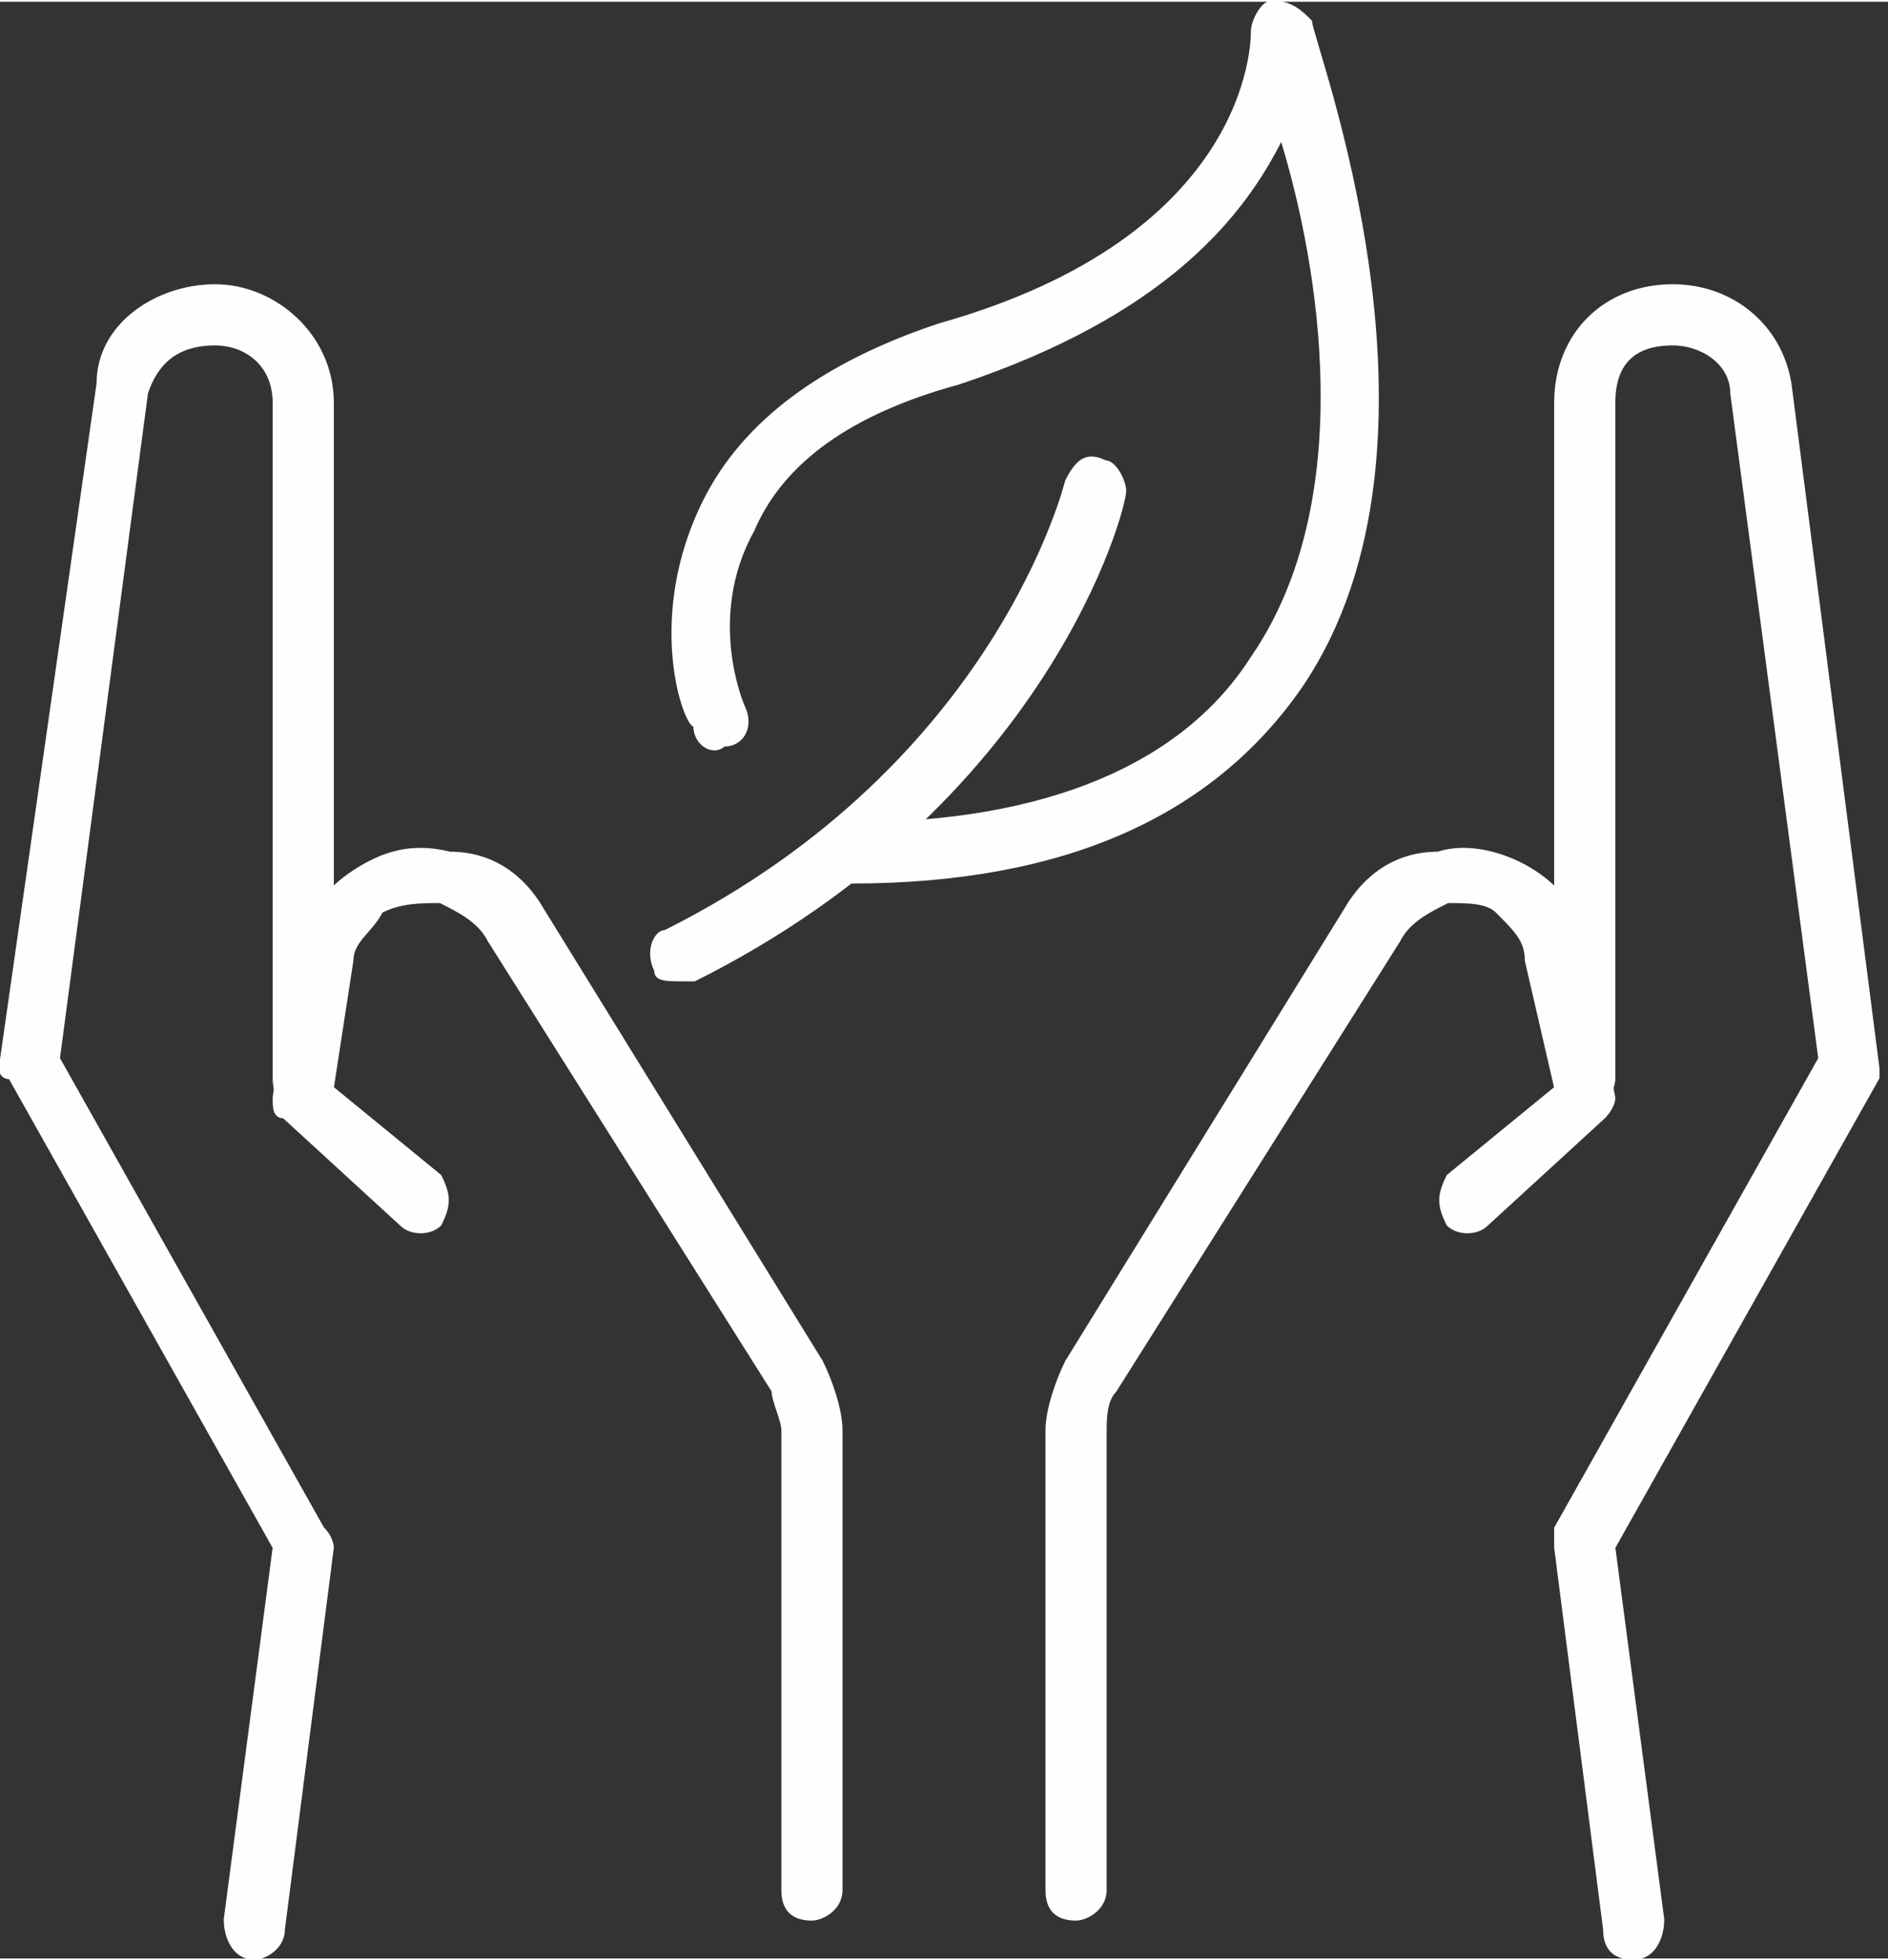
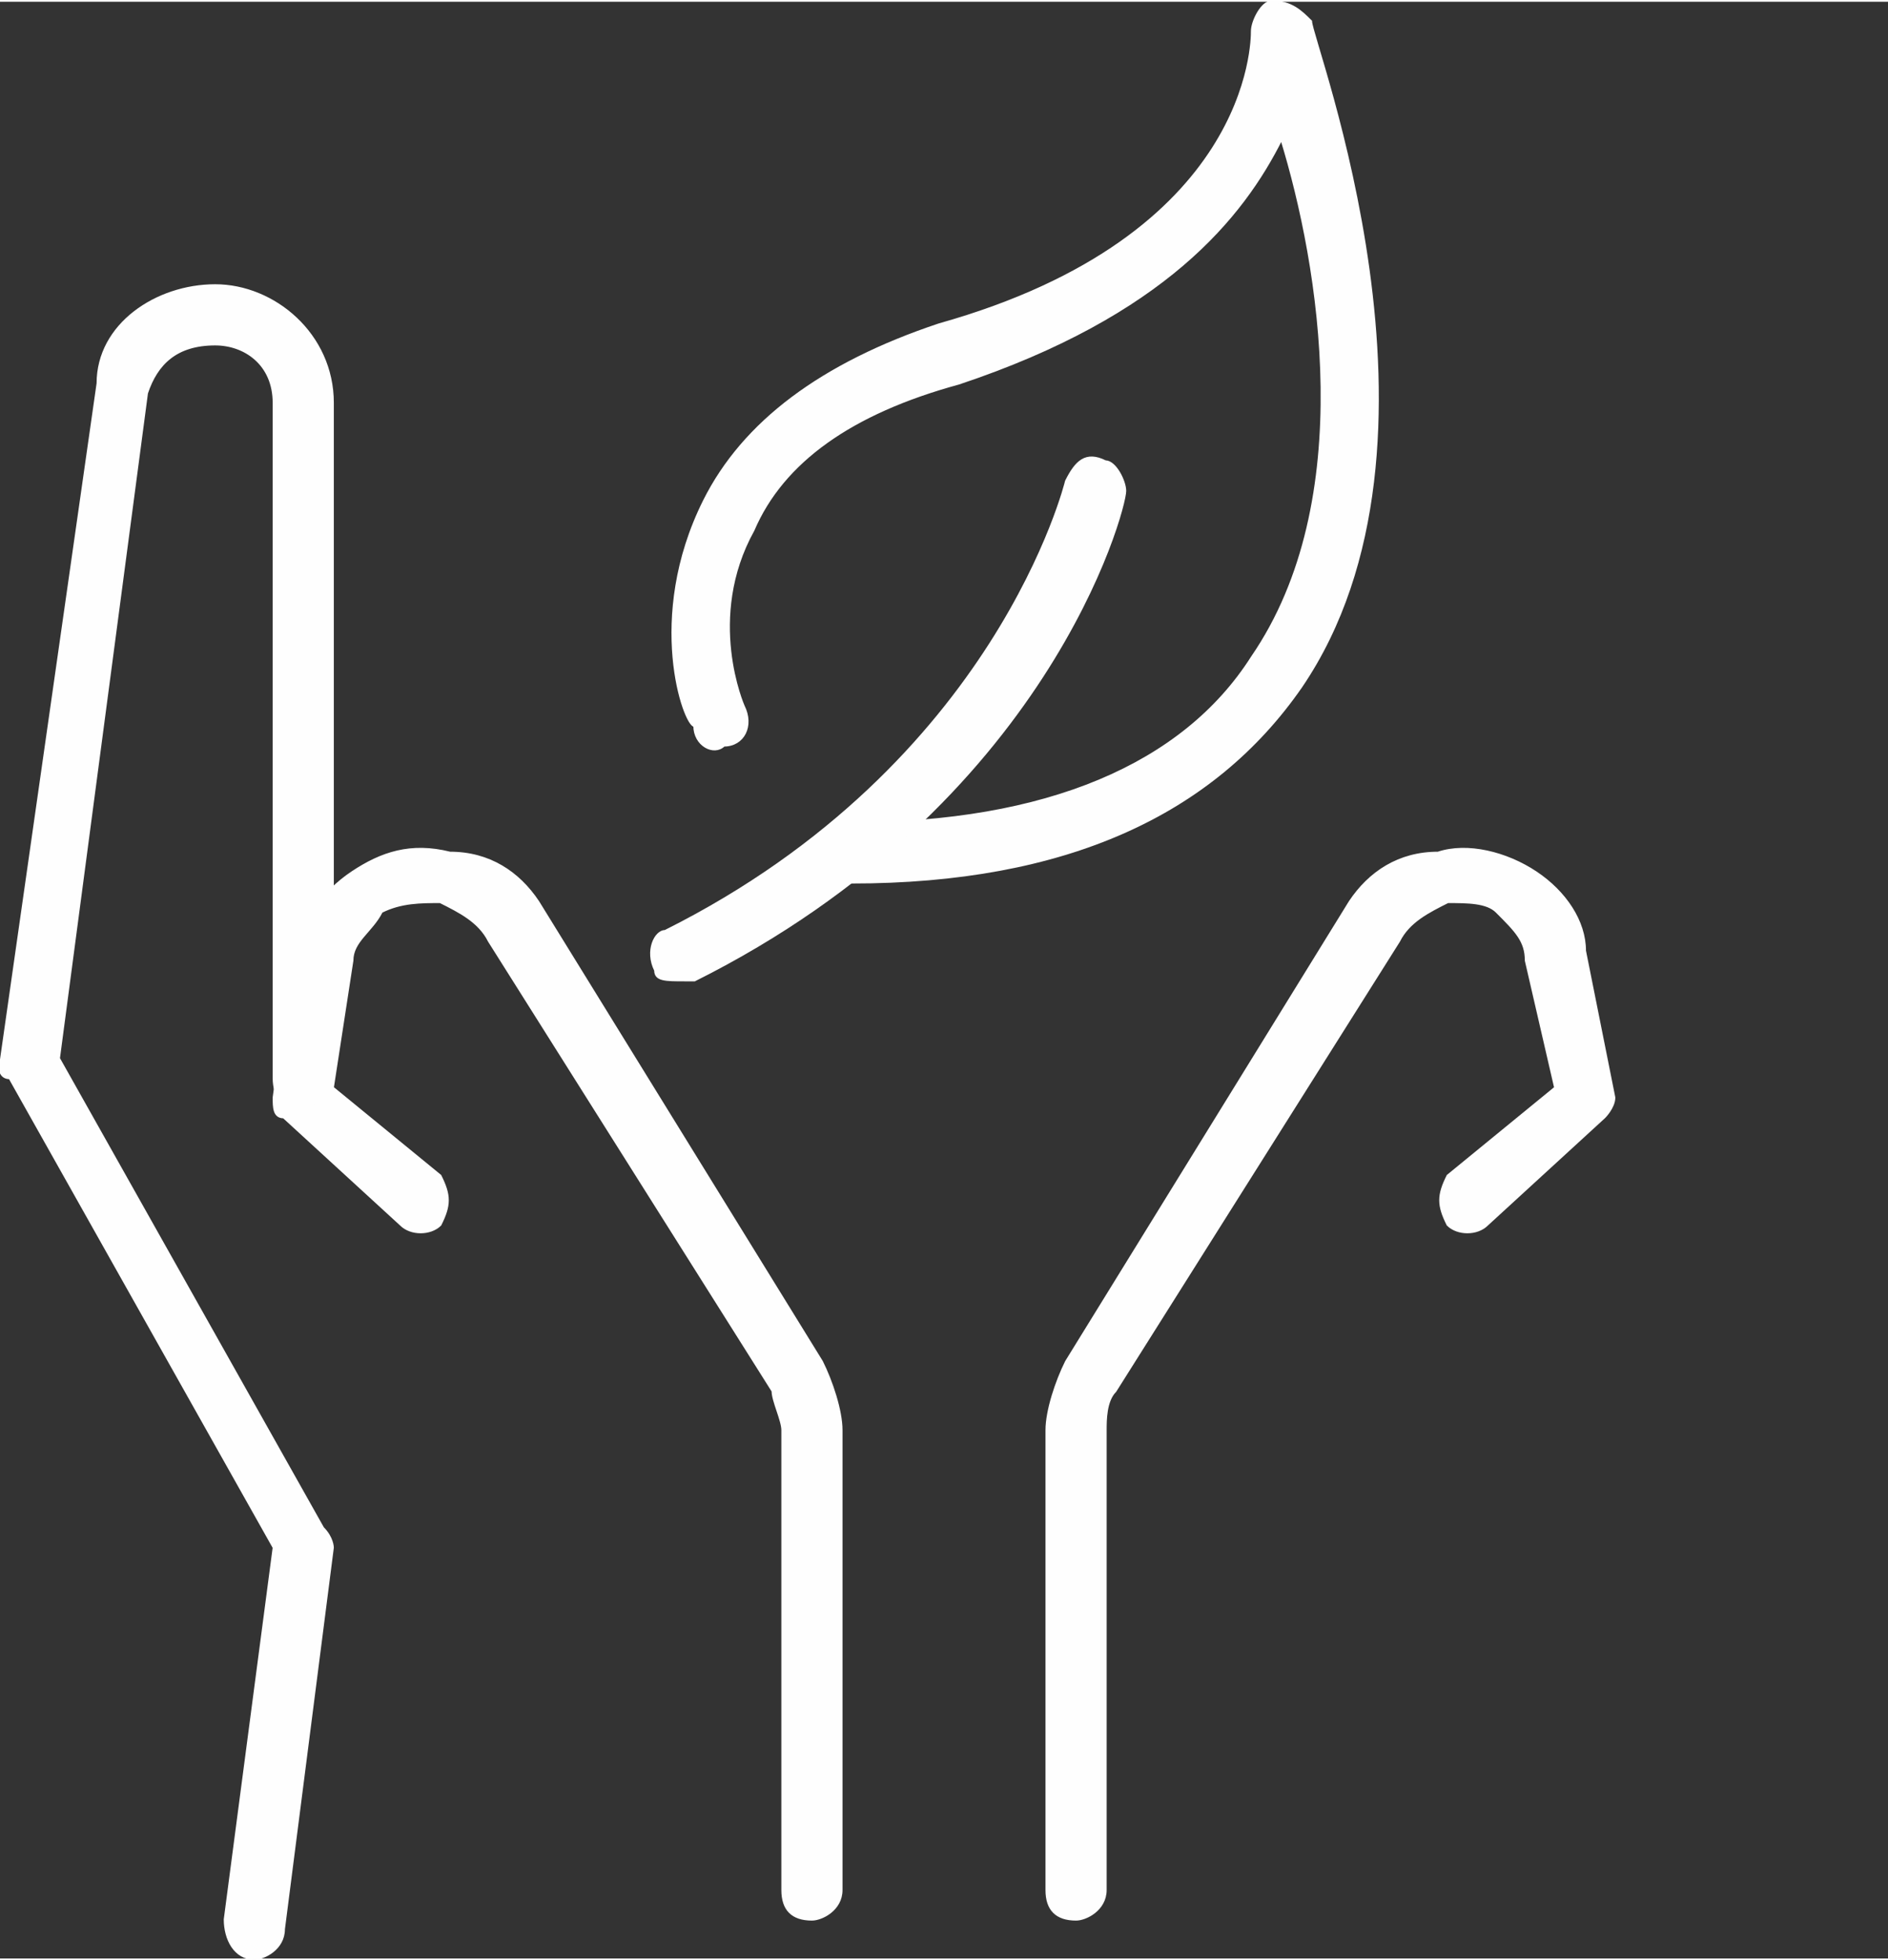
<svg xmlns="http://www.w3.org/2000/svg" xml:space="preserve" width="58.036mm" height="60.249mm" version="1.1" style="shape-rendering:geometricPrecision; text-rendering:geometricPrecision; image-rendering:optimizeQuality; fill-rule:evenodd; clip-rule:evenodd" viewBox="0 0 193 200">
  <rect x="0" y="0" width="193" height="200" fill="#333333" stroke="none" />
  <defs>
    <style type="text/css">
   
    .str0 {stroke:#FEFEFE;stroke-width:0.253}
    .fil0 {fill:#FEFEFE;fill-rule:nonzero}
   
  </style>
  </defs>
  <g id="Capa_x0020_1">
    <path class="fil0 str0" d="M87 90c-1,0 -2,-1 -2,-3 0,-2 1,-3 2,-3 20,0 34,-6 41,-17 11,-16 7,-40 3,-53 -4,8 -12,18 -33,25 -11,3 -18,8 -21,15 -5,9 -1,18 -1,18 1,2 0,4 -2,4 -1,1 -3,0 -3,-2 -1,0 -5,-11 1,-23 4,-8 12,-14 24,-18 32,-9 32,-29 32,-30 0,-1 1,-3 2,-3 2,0 3,1 4,2 0,2 16,43 -1,68 -9,13 -24,20 -46,20 0,0 0,0 0,0z" />
    <path class="fil0 str0" d="M70 100c-2,0 -3,0 -3,-1 -1,-2 0,-4 1,-4 34,-17 41,-46 41,-46 1,-2 2,-3 4,-2 1,0 2,2 2,3 0,2 -8,32 -44,50 -1,0 -1,0 -1,0z" />
    <path class="fil0 str0" d="M110 196c-2,0 -3,-1 -3,-3l0 -47c0,-2 1,-5 2,-7l29 -47c2,-3 5,-5 9,-5 3,-1 7,0 10,2 3,2 5,5 5,8l3 15c0,1 -1,2 -1,2l-12 11c-1,1 -3,1 -4,0 -1,-2 -1,-3 0,-5l11 -9 -3 -13c0,-2 -1,-3 -3,-5 -1,-1 -3,-1 -5,-1 -2,1 -4,2 -5,4l-29 46c-1,1 -1,3 -1,4l0 47c0,2 -2,3 -3,3z" />
-     <path class="fil0 str0" d="M167 200c-2,0 -3,-1 -3,-3l-5 -39c0,0 0,-1 0,-2l27 -48 -9 -68c0,-3 -3,-5 -6,-5 -4,0 -6,2 -6,6l0 69c0,2 -2,3 -3,3 -2,0 -3,-1 -3,-3l0 -69c0,-7 5,-12 12,-12 6,0 11,4 12,10l9 70c0,0 0,1 0,1l-27 48 5 38c0,2 -1,4 -3,4 0,0 0,0 0,0z" />
    <path class="fil0 str0" d="M83 196c-2,0 -3,-1 -3,-3l0 -47c0,-1 -1,-3 -1,-4l-29 -46c-1,-2 -3,-3 -5,-4 -2,0 -4,0 -6,1 -1,2 -3,3 -3,5l-2 13 11 9c1,2 1,3 0,5 -1,1 -3,1 -4,0l-12 -11c-1,0 -1,-1 -1,-2l2 -15c1,-3 3,-6 6,-8 3,-2 6,-3 10,-2 4,0 7,2 9,5l29 47c1,2 2,5 2,7l0 47c0,2 -2,3 -3,3z" />
    <path class="fil0 str0" d="M26 200c0,0 0,0 0,0 -2,0 -3,-2 -3,-4l5 -38 -27 -48c-1,0 -1,-1 -1,-1l10 -70c0,-6 6,-10 12,-10 6,0 12,5 12,12l0 69c0,2 -1,3 -3,3 -2,0 -3,-1 -3,-3l0 -69c0,-4 -3,-6 -6,-6 -4,0 -6,2 -7,5l-9 68 27 48c1,1 1,2 1,2l-5 39c0,2 -2,3 -3,3z" />
  </g>
</svg>